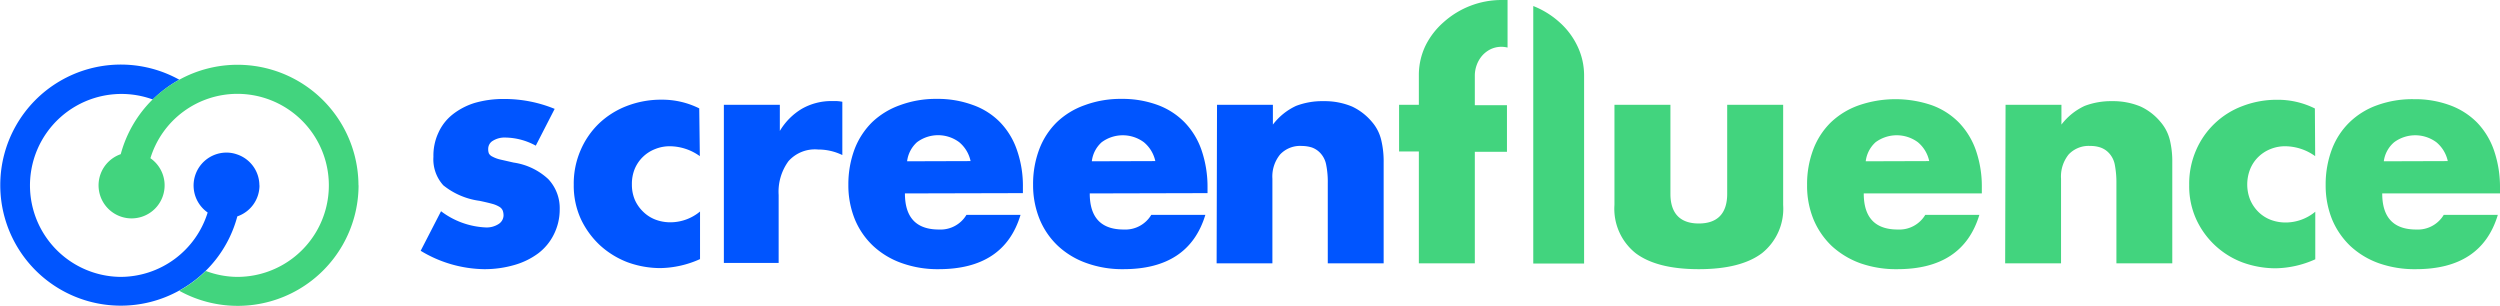
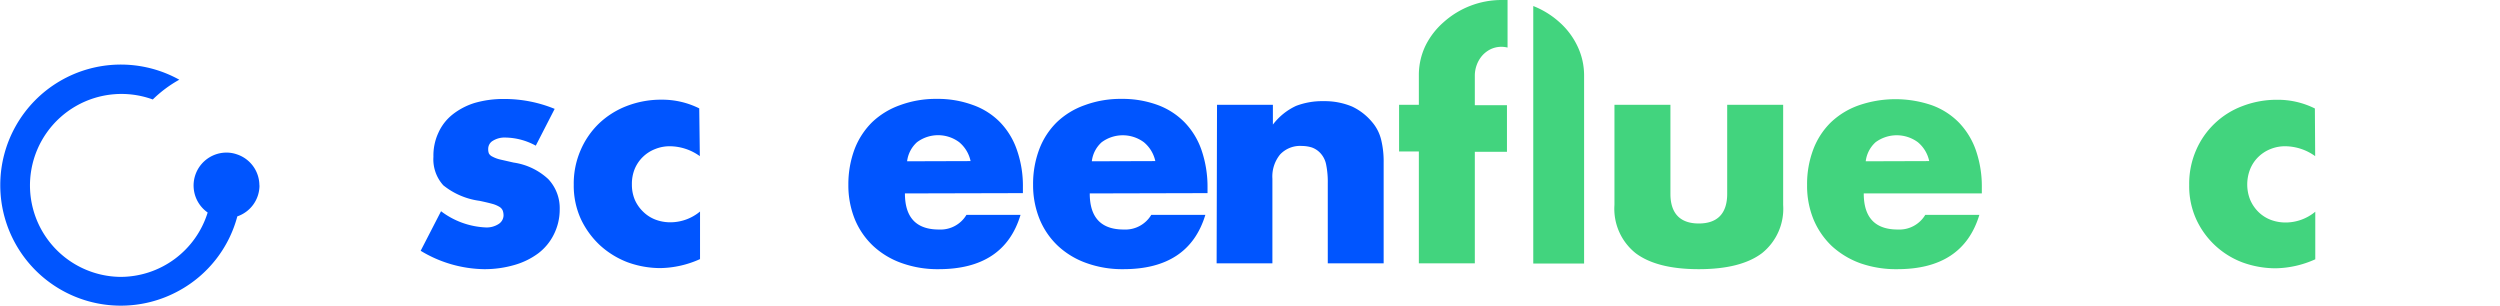
<svg xmlns="http://www.w3.org/2000/svg" viewBox="0 0 252.81 30.93">
  <defs>
    <style>.cls-1{fill:#05f;}.cls-1,.cls-2{fill-rule:evenodd;}.cls-2{fill:#42d47e;}</style>
  </defs>
  <title>Logo</title>
  <g id="Layer_1" data-name="Layer 1">
    <g id="Color-2">
      <path class="cls-1" d="M54.18,14.73a6.57,6.57,0,0,0-3.06-.82,2.25,2.25,0,0,0-1.27.32.94.94,0,0,0-.48.84,1.15,1.15,0,0,0,.07.45.79.79,0,0,0,.36.32,3.19,3.19,0,0,0,.78.29l1.36.31a6.5,6.5,0,0,1,3.5,1.67,4.28,4.28,0,0,1,1.16,3.07A5.59,5.59,0,0,1,56,23.72a5.39,5.39,0,0,1-1.56,1.89,7.46,7.46,0,0,1-2.4,1.18,10.84,10.84,0,0,1-3.1.43,12.7,12.7,0,0,1-6.4-1.86l2.06-4A8.06,8.06,0,0,0,49.13,23a2.22,2.22,0,0,0,1.28-.34,1.06,1.06,0,0,0,.51-.85,1.47,1.47,0,0,0-.08-.51.81.81,0,0,0-.33-.38,2.83,2.83,0,0,0-.74-.31c-.33-.09-.75-.19-1.27-.3a7.41,7.41,0,0,1-3.67-1.57,3.91,3.91,0,0,1-1-2.89,5.45,5.45,0,0,1,.5-2.42,4.93,4.93,0,0,1,1.42-1.84A6.88,6.88,0,0,1,48,10.41a10.38,10.38,0,0,1,2.94-.4,13.37,13.37,0,0,1,5.15,1Z" />
      <path class="cls-1" d="M70.77,15.79a5.25,5.25,0,0,0-3-1,3.89,3.89,0,0,0-1.51.28,3.67,3.67,0,0,0-2.07,2,4,4,0,0,0-.29,1.57,3.92,3.92,0,0,0,.29,1.55,3.76,3.76,0,0,0,.84,1.21,3.58,3.58,0,0,0,1.23.8,4.23,4.23,0,0,0,1.53.28,4.71,4.71,0,0,0,3-1.09v4.81a10.1,10.1,0,0,1-4,.91,9.7,9.7,0,0,1-3.33-.59,8.78,8.78,0,0,1-2.78-1.71,8.64,8.64,0,0,1-1.94-2.66,8.11,8.11,0,0,1-.72-3.46,8.46,8.46,0,0,1,.68-3.47,8.29,8.29,0,0,1,1.86-2.72,8.49,8.49,0,0,1,2.82-1.78,9.62,9.62,0,0,1,3.52-.64,8.39,8.39,0,0,1,3.81.88Z" />
-       <path class="cls-1" d="M73.2,10.6h5.66v2.64A6.43,6.43,0,0,1,81.09,11a6,6,0,0,1,3-.78h.48a4.07,4.07,0,0,1,.61.07v5.39a5.56,5.56,0,0,0-2.44-.56,3.58,3.58,0,0,0-3,1.17,5.23,5.23,0,0,0-1,3.43v6.87H73.2Z" />
      <path class="cls-1" d="M98.15,16.29A3.41,3.41,0,0,0,97,14.38a3.57,3.57,0,0,0-4.27,0,3.1,3.1,0,0,0-1,1.93Zm-6.64,3.27c0,2.44,1.15,3.65,3.44,3.65a3.05,3.05,0,0,0,2.78-1.48h5.47q-1.65,5.49-8.28,5.49a10.75,10.75,0,0,1-3.72-.61,8.28,8.28,0,0,1-2.89-1.73,7.74,7.74,0,0,1-1.86-2.69,9.11,9.11,0,0,1-.66-3.5,10.13,10.13,0,0,1,.63-3.61,7.73,7.73,0,0,1,1.78-2.73A7.92,7.92,0,0,1,91,10.64,10.45,10.45,0,0,1,94.72,10a10.28,10.28,0,0,1,3.64.61,7.2,7.2,0,0,1,2.76,1.74,7.57,7.57,0,0,1,1.72,2.83,11,11,0,0,1,.6,3.76v.59Z" />
      <path class="cls-1" d="M116.83,16.29a3.41,3.41,0,0,0-1.16-1.91,3.59,3.59,0,0,0-4.26,0,3.05,3.05,0,0,0-1,1.93Zm-6.63,3.27c0,2.44,1.15,3.65,3.44,3.65a3.05,3.05,0,0,0,2.78-1.48h5.47q-1.67,5.49-8.28,5.49a10.68,10.68,0,0,1-3.72-.61A8.28,8.28,0,0,1,107,24.88a7.74,7.74,0,0,1-1.86-2.69,9.12,9.12,0,0,1-.67-3.5,9.92,9.92,0,0,1,.63-3.61,7.6,7.6,0,0,1,1.78-2.73,7.83,7.83,0,0,1,2.8-1.71A10.45,10.45,0,0,1,113.4,10a10.33,10.33,0,0,1,3.65.61,7.37,7.37,0,0,1,2.74,1.76,7.57,7.57,0,0,1,1.72,2.83,11.43,11.43,0,0,1,.6,3.76v.57Z" />
      <path class="cls-1" d="M123.07,10.6h5.65v2a6.24,6.24,0,0,1,2.34-1.89,7.39,7.39,0,0,1,2.79-.48,7.15,7.15,0,0,1,2.89.55,5.9,5.9,0,0,1,2,1.55,4.29,4.29,0,0,1,.93,1.81,9.21,9.21,0,0,1,.25,2.28V26.63h-5.65V18.54a8.8,8.8,0,0,0-.17-1.92,2.36,2.36,0,0,0-.61-1.17,2.16,2.16,0,0,0-.84-.54,3.48,3.48,0,0,0-1-.15,2.77,2.77,0,0,0-2.2.86,3.52,3.52,0,0,0-.78,2.45v8.56h-5.64Z" />
      <path class="cls-2" d="M155.05.61a8.69,8.69,0,0,1,2.63,1.62,7.6,7.6,0,0,1,1.83,2.42,6.84,6.84,0,0,1,.68,3v19h-5.14ZM152.45,0V4.81a2.55,2.55,0,0,0-1.72.17,2.76,2.76,0,0,0-.84.64,3,3,0,0,0-.55.93,3.1,3.1,0,0,0-.2,1.09v3h3.25v4.71h-3.25V26.63h-5.66V15.32h-2V10.6h2v-3a6.84,6.84,0,0,1,.68-3A7.69,7.69,0,0,1,146,2.23,8.79,8.79,0,0,1,151.83,0Z" />
      <path class="cls-2" d="M168.92,10.6v9c0,2,1,3,2.87,3s2.87-1,2.87-3v-9h5.66V20.72a5.75,5.75,0,0,1-2.14,4.88q-2.15,1.62-6.39,1.62T165.4,25.6a5.74,5.74,0,0,1-2.14-4.88V10.6Z" />
      <path class="cls-2" d="M195.09,16.29a3.39,3.39,0,0,0-1.15-1.91,3.6,3.6,0,0,0-4.27,0,3.08,3.08,0,0,0-1,1.93Zm-6.62,3.27c0,2.44,1.15,3.65,3.44,3.65a3.05,3.05,0,0,0,2.78-1.48h5.47q-1.66,5.49-8.29,5.49a10.94,10.94,0,0,1-3.72-.59,8.6,8.6,0,0,1-2.89-1.73,7.93,7.93,0,0,1-1.86-2.69,8.93,8.93,0,0,1-.66-3.5,9.88,9.88,0,0,1,.63-3.61,7.55,7.55,0,0,1,1.8-2.75A7.88,7.88,0,0,1,188,10.64a11.37,11.37,0,0,1,7.35,0,7.33,7.33,0,0,1,2.75,1.76,7.7,7.7,0,0,1,1.72,2.83,11.17,11.17,0,0,1,.59,3.76v.57Z" />
-       <path class="cls-2" d="M202.81,10.6h5.65v2a6.27,6.27,0,0,1,2.35-1.89,7.5,7.5,0,0,1,2.78-.48,7.18,7.18,0,0,1,2.89.55,5.77,5.77,0,0,1,2,1.55,4.43,4.43,0,0,1,.94,1.81,9.21,9.21,0,0,1,.25,2.28V26.63h-5.65V18.54a9.46,9.46,0,0,0-.17-1.92,2.36,2.36,0,0,0-.61-1.17,2.13,2.13,0,0,0-.85-.54,3.07,3.07,0,0,0-1-.15,2.77,2.77,0,0,0-2.2.86,3.56,3.56,0,0,0-.77,2.45v8.56h-5.65Z" />
      <path class="cls-2" d="M234.12,15.79a5.25,5.25,0,0,0-3-1,3.89,3.89,0,0,0-1.51.28,3.72,3.72,0,0,0-1.24.8,3.64,3.64,0,0,0-.82,1.22,4.21,4.21,0,0,0-.3,1.57,4.11,4.11,0,0,0,.3,1.55,3.81,3.81,0,0,0,.82,1.21,3.58,3.58,0,0,0,1.23.8,4.23,4.23,0,0,0,1.53.28,4.71,4.71,0,0,0,3-1.09v4.81a10.1,10.1,0,0,1-4,.91,9.81,9.81,0,0,1-3.35-.59,8.39,8.39,0,0,1-4.69-4.37,8.1,8.1,0,0,1-.71-3.46,8.51,8.51,0,0,1,.68-3.48,8.25,8.25,0,0,1,4.7-4.5,9.66,9.66,0,0,1,3.52-.64,8.39,8.39,0,0,1,3.81.88Z" />
-       <path class="cls-2" d="M247.53,16.29a3.41,3.41,0,0,0-1.16-1.91,3.59,3.59,0,0,0-4.26,0,3.05,3.05,0,0,0-1.05,1.93Zm-6.63,3.27c0,2.44,1.15,3.65,3.44,3.65a3.05,3.05,0,0,0,2.78-1.48h5.47q-1.65,5.49-8.28,5.49a10.9,10.9,0,0,1-3.72-.59,8.34,8.34,0,0,1-2.89-1.73,7.93,7.93,0,0,1-1.86-2.69,9.11,9.11,0,0,1-.66-3.5,10.09,10.09,0,0,1,.63-3.61,7.51,7.51,0,0,1,1.78-2.73,7.74,7.74,0,0,1,2.8-1.73,10.45,10.45,0,0,1,3.72-.61,10.18,10.18,0,0,1,3.63.61,7.45,7.45,0,0,1,2.76,1.76,7.68,7.68,0,0,1,1.71,2.83,11.43,11.43,0,0,1,.6,3.76v.57Z" />
      <path class="cls-1" d="M26.24,18.74A3.31,3.31,0,0,1,24,21.88a12.11,12.11,0,0,1-5.87,7.5,12.19,12.19,0,1,1,0-21.32,12.53,12.53,0,0,0-2.68,2A9.25,9.25,0,1,0,12.18,28,9.24,9.24,0,0,0,21,21.49a3.33,3.33,0,0,1,1.9-6.06,3.19,3.19,0,0,1,1.06.18,3.31,3.31,0,0,1,2.27,3.15" />
-       <path class="cls-2" d="M36.26,18.74A12.22,12.22,0,0,1,18.12,29.4a12.11,12.11,0,0,0,2.69-2A9.14,9.14,0,0,0,24,28,9.24,9.24,0,1,0,24,9.49,9.2,9.2,0,0,0,15.21,16a3.34,3.34,0,1,1-3-.41,12.24,12.24,0,0,1,3.19-5.5,12.57,12.57,0,0,1,2.68-2A12.23,12.23,0,0,1,36.25,18.74" />
    </g>
  </g>
</svg>